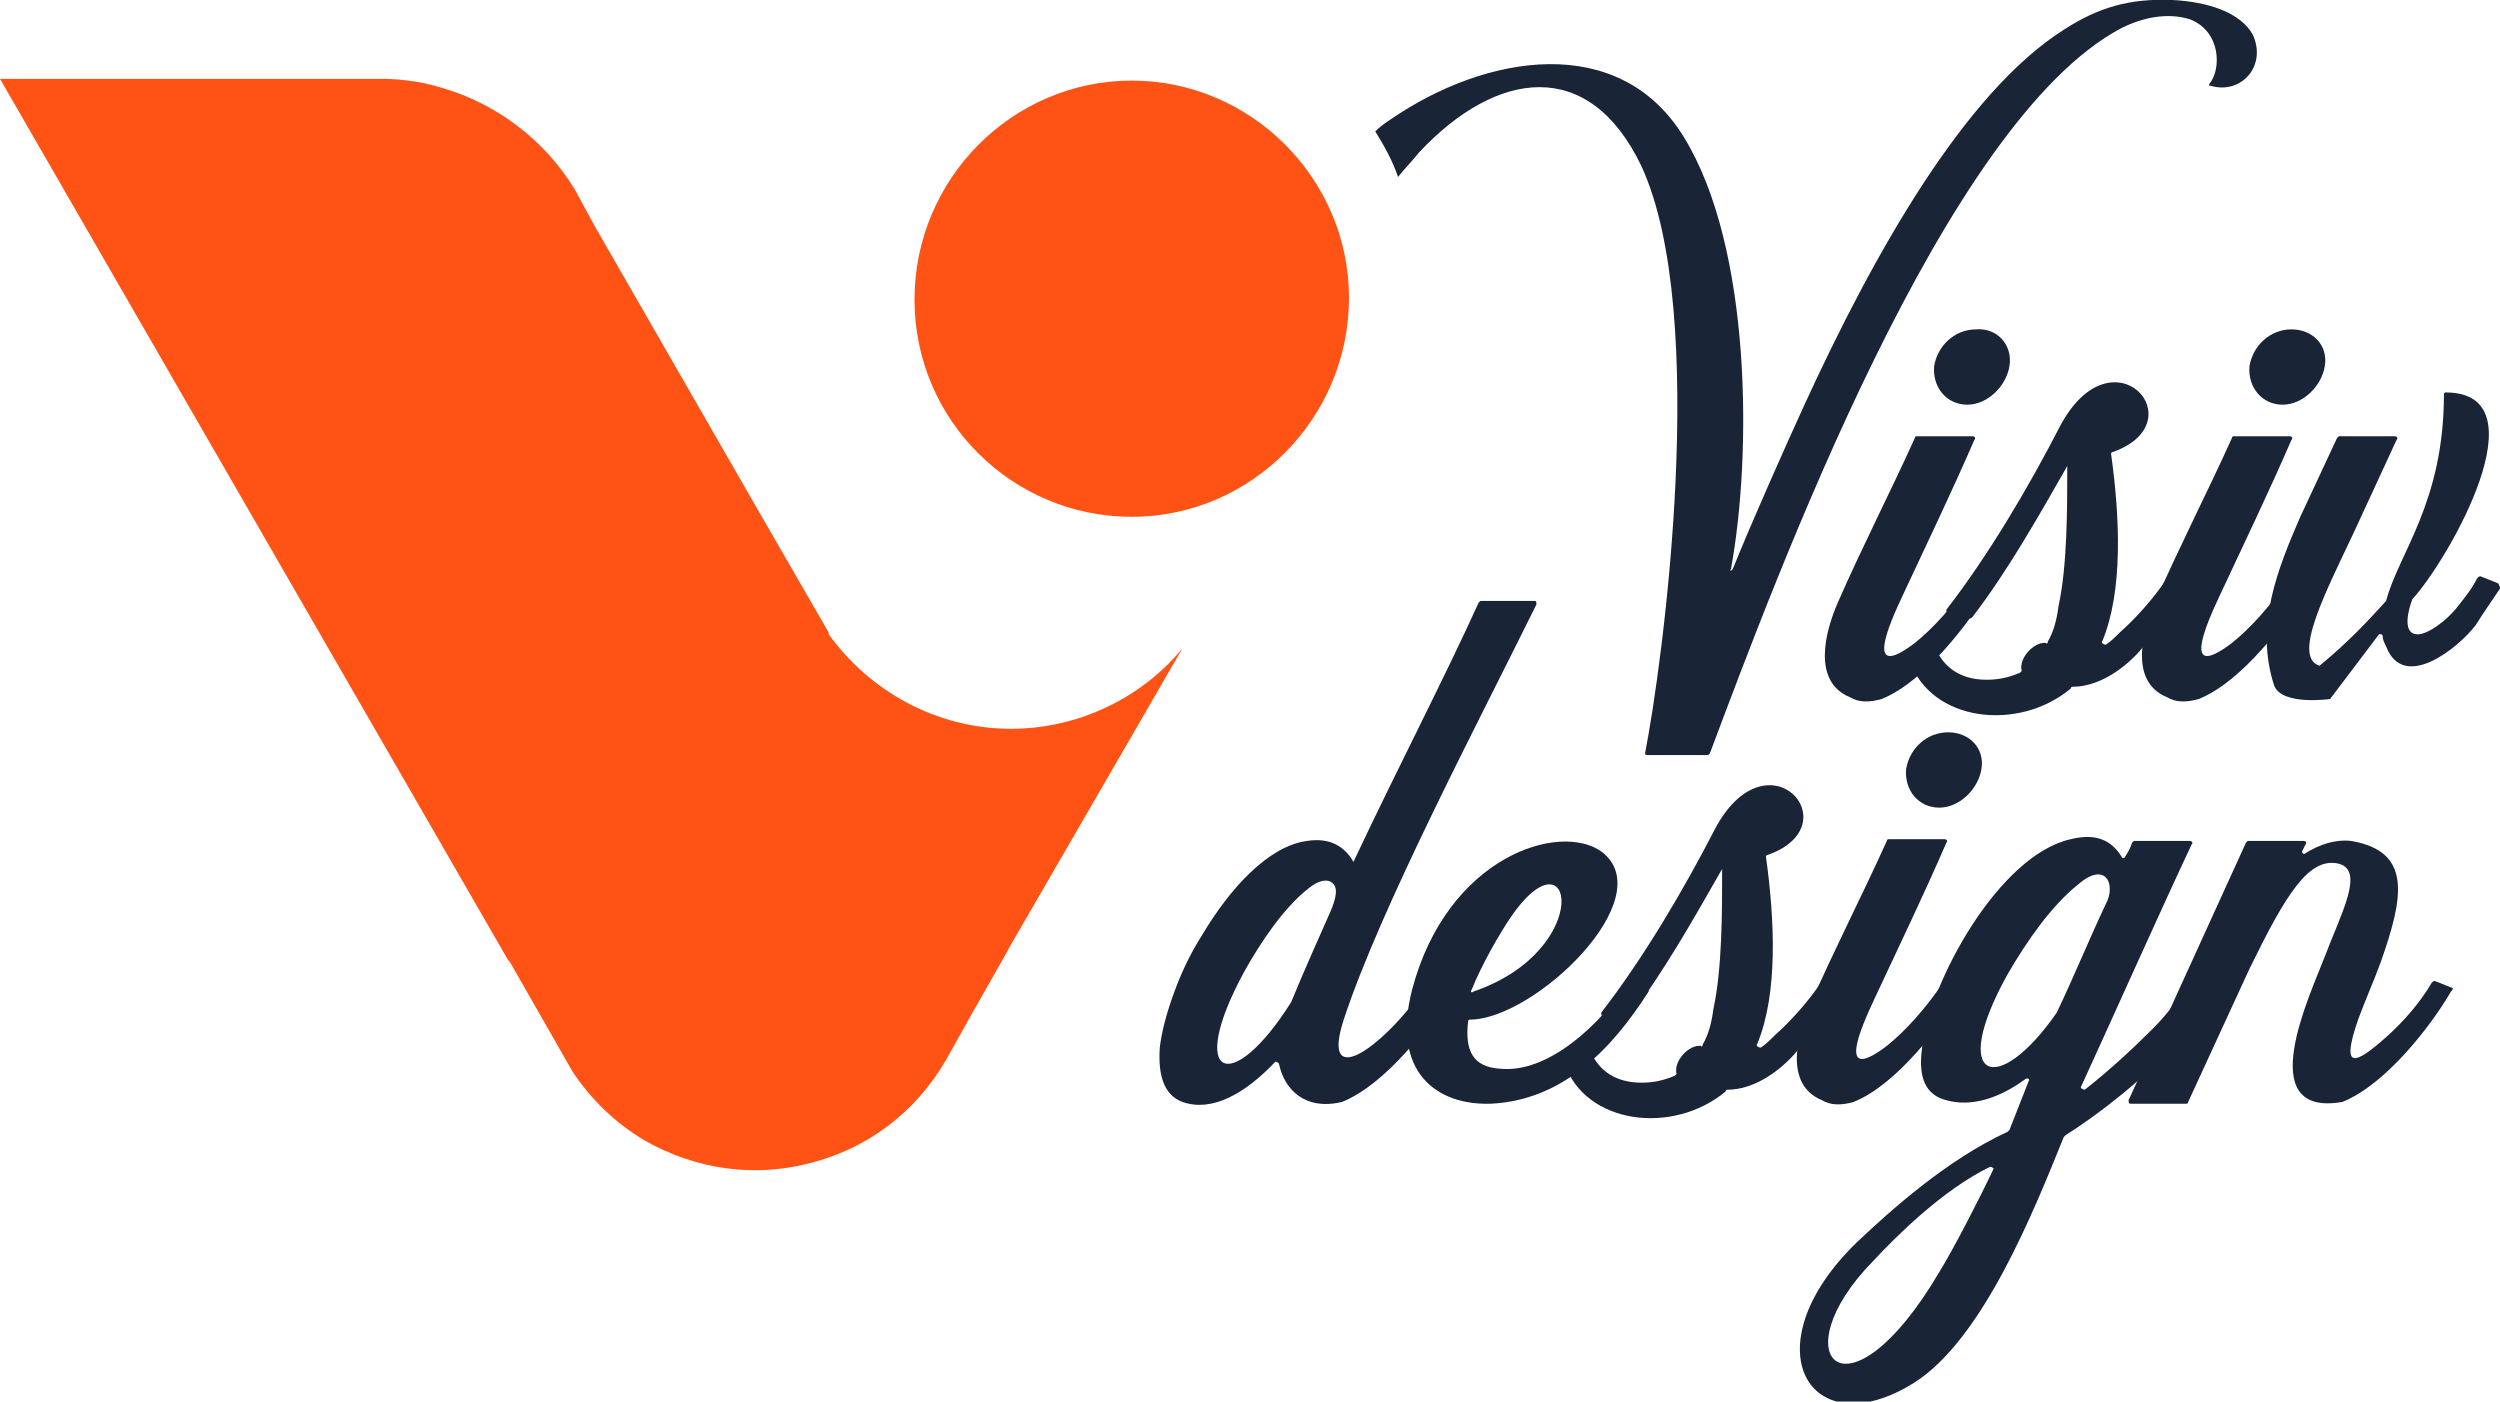
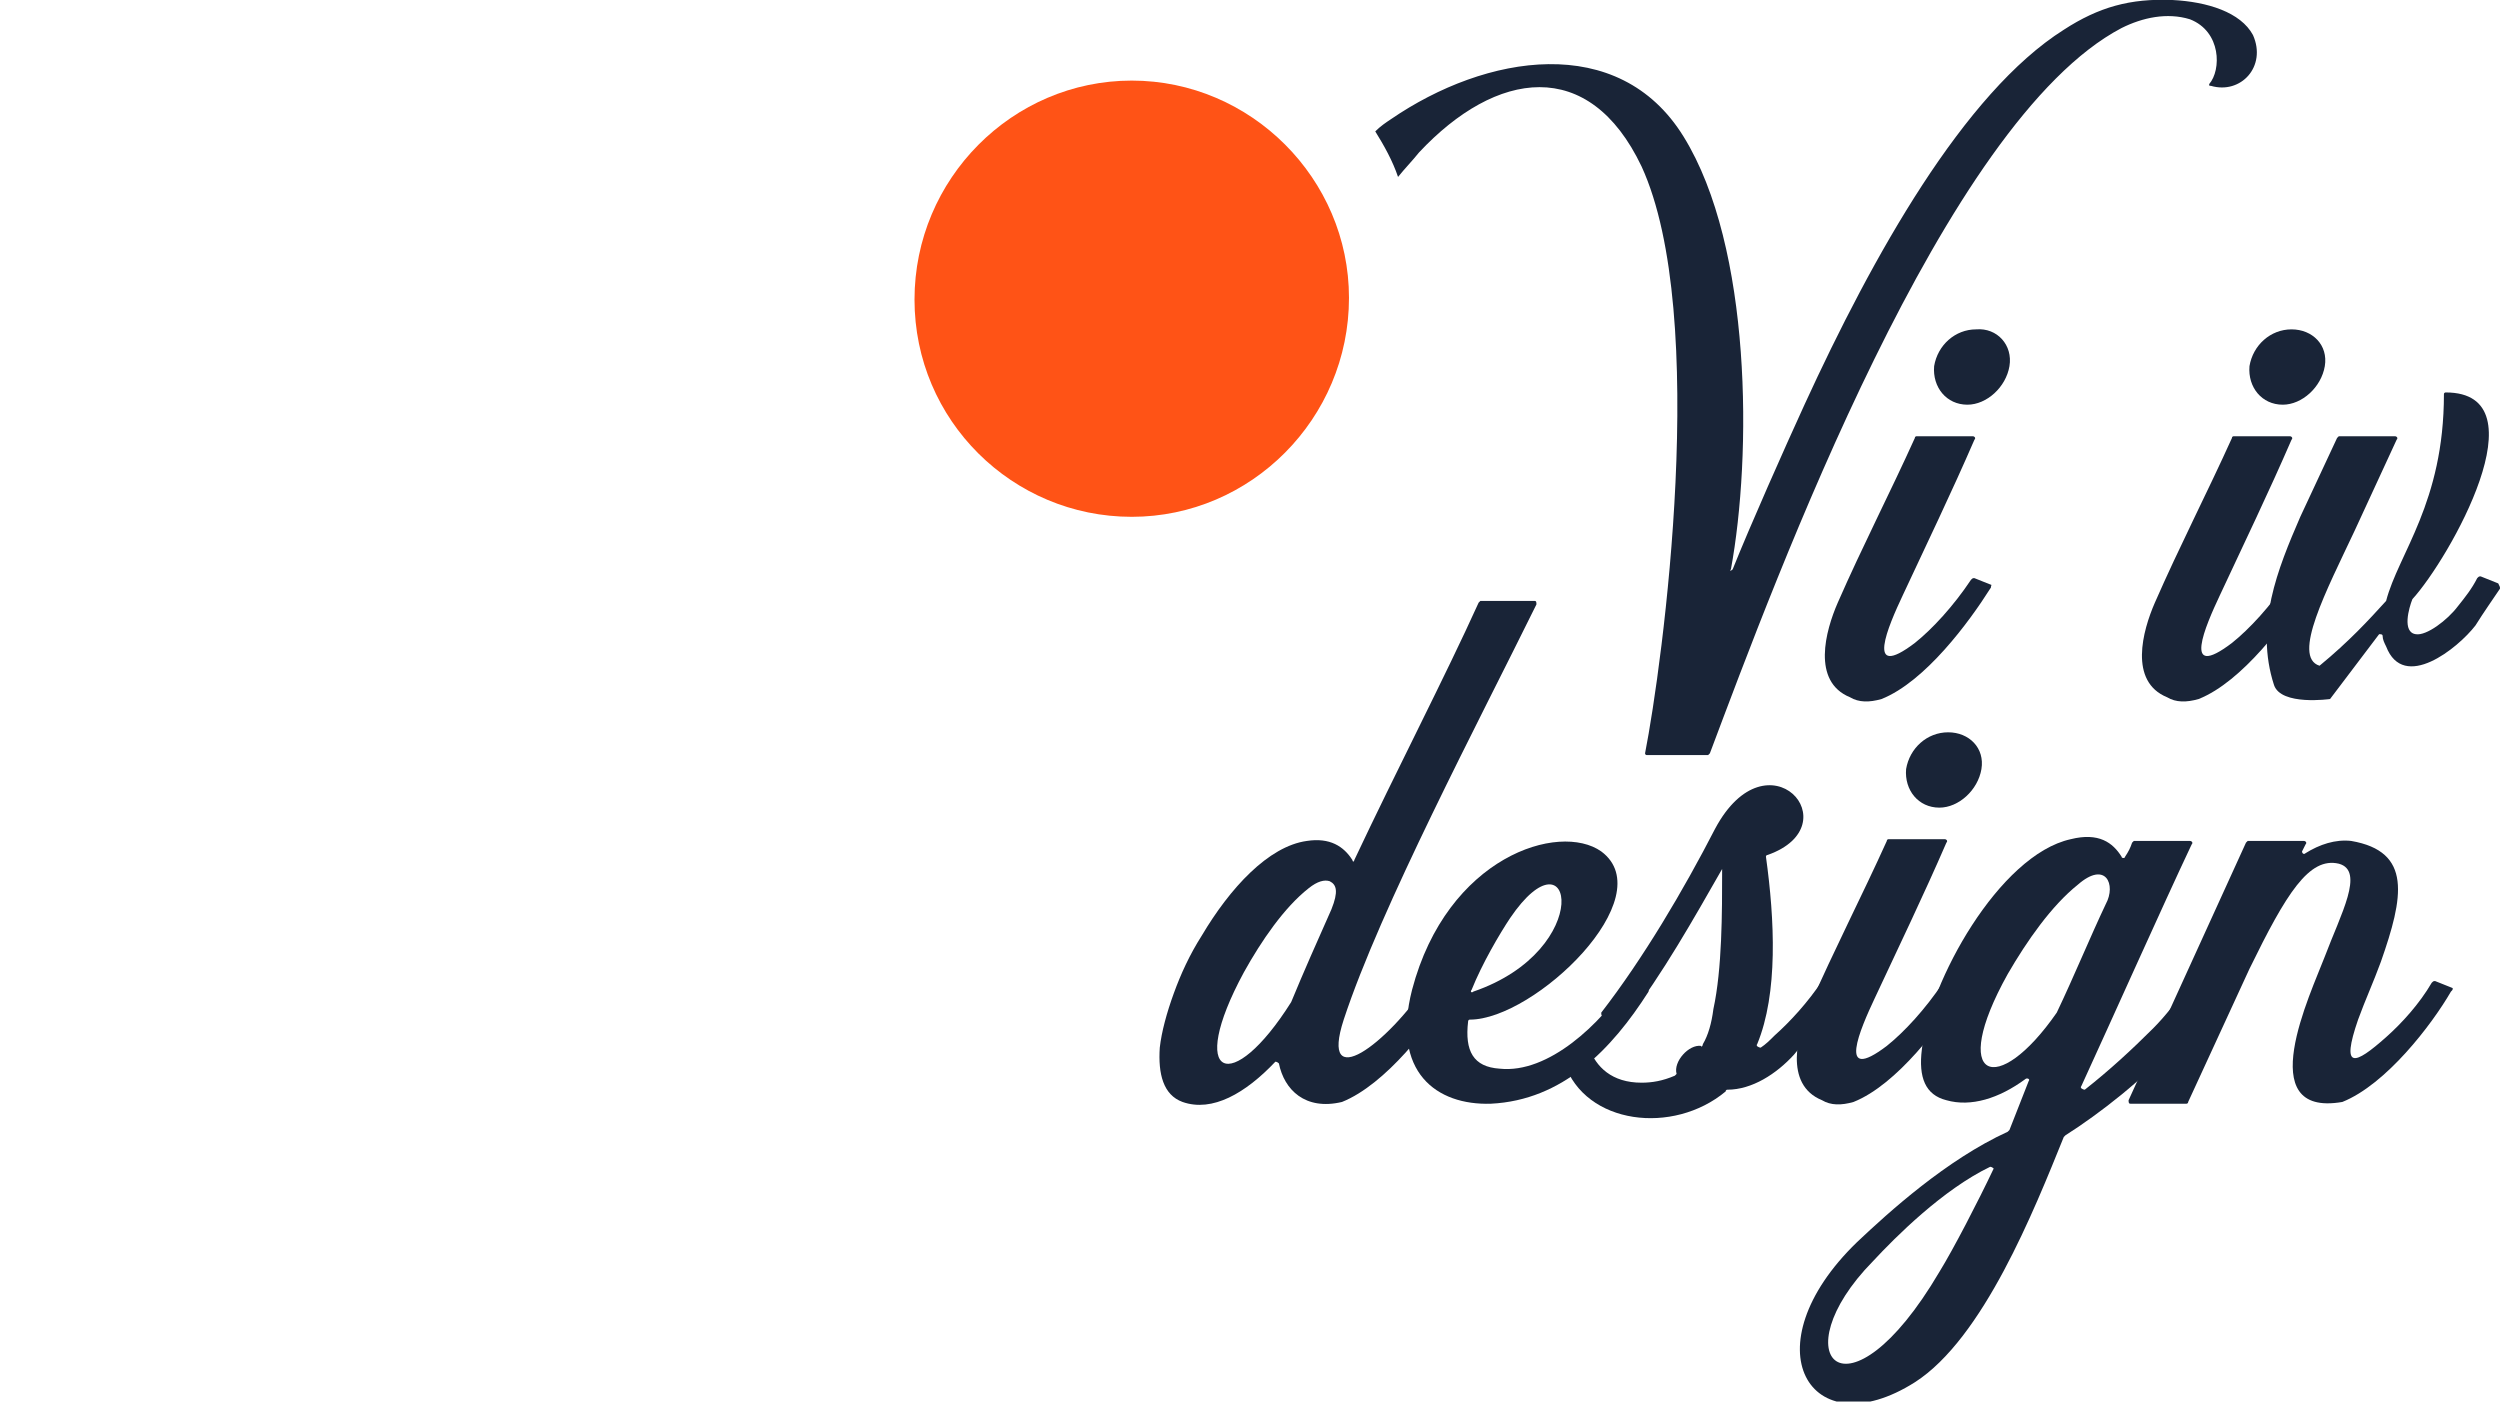
<svg xmlns="http://www.w3.org/2000/svg" version="1.1" id="Layer_1" x="0px" y="0px" width="142.7px" height="80px" viewBox="0 0 142.7 80" style="enable-background:new 0 0 142.7 80;" xml:space="preserve">
  <style type="text/css">
	.st0{fill:#192437;}
	.st1{fill-rule:evenodd;clip-rule:evenodd;fill:#FF5316;}
	.st2{fill:#FF5316;}
</style>
  <g>
    <path class="st0" d="M128.6,2c-0.7-1.3-2.6-1.9-4.6-2c-2.4-0.1-4.2,0.4-6.2,1.7c-5.7,3.6-10.9,12.9-14.8,21.4   c-1.1,2.4-3.1,6.9-4.1,9.4c-0.1,0.1-0.2,0.1-0.1,0C100,26,100,14.1,96.1,7.8c-3.7-6-11.3-4.7-16.7-1c-0.3,0.2-0.6,0.4-0.9,0.7   c0.5,0.8,1,1.7,1.3,2.6c0.4-0.5,0.8-0.9,1.2-1.4c4.4-4.7,9.7-5.5,12.7,0.8c3.9,8.5,1.2,28.4,0.2,33.5c0,0,0,0.1,0.1,0.1h3.5   l0.1-0.1c3.8-10.1,13.4-36.1,23.5-41.4c1.2-0.6,2.6-0.9,3.9-0.5c1.8,0.7,1.8,2.9,1.1,3.7c0,0.1,0,0.1,0.1,0.1   C127.9,5.4,129.4,3.8,128.6,2z" />
    <path class="st0" d="M113.6,33.6c-1.2,1.9-3.7,5.3-6.2,6.3c-0.7,0.2-1.3,0.2-1.8-0.1c-2.2-0.9-1.4-3.8-0.7-5.4   c1.4-3.2,3-6.3,4.4-9.4c0-0.1,0.1-0.1,0.1-0.1h3.2c0.1,0,0.2,0.1,0.1,0.2c-1.3,3-2.7,5.9-4.1,8.9c-0.8,1.7-2.2,4.9,0.7,2.7   c1-0.8,2.2-2.1,3.2-3.6c0.1-0.1,0.1-0.1,0.2-0.1l1,0.4C113.6,33.4,113.7,33.5,113.6,33.6z M114.7,20.9c-0.2,1.2-1.3,2.2-2.4,2.2   c-1.2,0-2-1-1.9-2.2c0.2-1.2,1.2-2.1,2.4-2.1C114,18.7,114.9,19.7,114.7,20.9z" />
-     <path class="st0" d="M124.8,33.6c-0.6,1-1.6,2.3-2.7,3.6c-1,1.1-2.4,2-3.8,2c-0.1,0-0.1,0.1-0.1,0.1c-3,2.5-8,1.9-9.2-1.6   c0,0,0-0.1,0.1-0.1l1.2-0.9c0,0,0.1,0,0.1,0.1c0.4,1.1,1.3,2,3,2c0.6,0,1.2-0.1,1.9-0.4c0.1-0.1,0.1-0.1,0.1-0.1   c-0.2-0.7,0.7-1.7,1.4-1.6c0,0.1,0.1,0,0.1-0.1c0.3-0.5,0.5-1.2,0.6-2c0.5-2.3,0.5-5.5,0.5-8c-1.6,2.8-3.4,6-5.4,8.6l-0.1,0.1   l-1.3-0.3c-0.1,0-0.1-0.1-0.1-0.2c2.4-3.1,4.7-7,6.5-10.5c3-5.6,7.8-0.2,3,1.5c-0.1,0-0.1,0.1-0.1,0.1c0.5,3.6,0.7,7.8-0.5,10.7   c-0.1,0.1,0.1,0.2,0.2,0.2c0.3-0.2,0.5-0.4,0.8-0.7c0.9-0.8,1.9-1.9,2.7-3.1c0.1-0.1,0.1-0.1,0.1-0.1l1,0.4   C124.8,33.5,124.8,33.5,124.8,33.6z" />
    <path class="st0" d="M131.7,33.6c-1.2,1.9-3.7,5.3-6.2,6.3c-0.7,0.2-1.3,0.2-1.8-0.1c-2.2-0.9-1.4-3.8-0.7-5.4   c1.4-3.2,3-6.3,4.4-9.4c0-0.1,0.1-0.1,0.1-0.1h3.2c0.1,0,0.2,0.1,0.1,0.2c-1.3,3-2.7,5.9-4.1,8.9c-0.8,1.7-2.2,4.9,0.7,2.7   c1-0.8,2.2-2.1,3.2-3.6c0.1-0.1,0.1-0.1,0.2-0.1l1,0.4C131.7,33.4,131.7,33.5,131.7,33.6z M132.7,20.9c-0.2,1.2-1.3,2.2-2.4,2.2   c-1.2,0-2-1-1.9-2.2c0.2-1.2,1.2-2.1,2.4-2.1S132.9,19.7,132.7,20.9z" />
    <path class="st0" d="M142.7,33.6c-0.4,0.6-0.9,1.3-1.4,2.1c-1,1.3-4.1,3.8-5.1,1.2c-0.1-0.2-0.2-0.4-0.2-0.6c0-0.1-0.1-0.1-0.2-0.1   l-2.8,3.7c0,0-2.8,0.4-3.2-0.8c-1.1-3.4,0.2-6.6,1.5-9.6l2.1-4.5c0.1-0.1,0.1-0.1,0.1-0.1h3.2c0.1,0,0.2,0.1,0.1,0.2l-2.4,5.2   c-1.6,3.4-3.6,7.2-2,7.7c1.7-1.4,2.8-2.6,3.8-3.7c0.7-2.7,3.3-5.6,3.3-11.8c0-0.1,0.1-0.1,0.1-0.1c5.6,0,0.2,9.5-1.9,11.8   c-0.2,0.5-0.6,1.9,0.2,2c0.6,0.1,1.8-0.8,2.4-1.6c0.4-0.5,0.8-1,1.1-1.6c0.1-0.1,0.1-0.1,0.2-0.1l1,0.4   C142.7,33.5,142.7,33.5,142.7,33.6z" />
    <path class="st0" d="M76.7,58.2c-1.4,4.3,2.5,1.4,4.8-2.1c0.1-0.1,0.1-0.1,0.2-0.1l1,0.4c0.1,0.1,0.1,0.1,0.1,0.2   c-1.1,1.9-3.7,5.3-6.2,6.3c-2.1,0.5-3.3-0.7-3.6-2.2c-0.1-0.1-0.2-0.1-0.2-0.1c-1.7,1.8-3.6,2.9-5.3,2.3c-1.1-0.4-1.4-1.6-1.3-3.1   c0.1-0.9,0.4-2,0.8-3.1c0.4-1.1,0.9-2.2,1.6-3.3c1.6-2.7,3.8-5.1,6-5.4c1.3-0.2,2.1,0.3,2.6,1.1c0,0.1,0.1,0.1,0.1,0   c2.4-5.1,5.2-10.5,7.1-14.7l0.1-0.1h3.1c0.1,0,0.1,0.1,0.1,0.2C84.4,41.2,78.8,51.8,76.7,58.2z M75.9,50.3c-0.3-0.1-0.7,0-1.2,0.4   c-1.4,1.1-2.7,3-3.7,4.8c-3.3,6.1-0.7,7.1,2.7,1.7c0.7-1.7,1.5-3.5,2.3-5.3C76.4,50.9,76.3,50.5,75.9,50.3z" />
    <path class="st0" d="M94.1,56.6c-2.1,3.3-4.9,6.2-9,6.4c-3.1,0.1-5.7-1.8-4.5-6.5c2-7.6,8.4-9.6,10.8-7.9c3.5,2.6-3.8,9.6-7.5,9.6   c-0.1,0-0.1,0.1-0.1,0.1c-0.2,1.7,0.3,2.6,1.8,2.7c2.8,0.3,5.8-2.6,7.3-4.9c0.1-0.1,0.1-0.1,0.1-0.1l1.1,0.4   C94.1,56.4,94.1,56.5,94.1,56.6z M84.1,56.6c7-2.4,5.7-9.5,2.1-4.2c-0.6,0.9-1.6,2.6-2.2,4.1C83.9,56.6,84,56.7,84.1,56.6z" />
    <path class="st0" d="M105.1,56.6c-0.6,1-1.6,2.3-2.7,3.6c-1,1.1-2.4,2-3.8,2c-0.1,0-0.1,0.1-0.1,0.1c-3,2.5-8,1.9-9.2-1.6   c0,0,0-0.1,0.1-0.1l1.2-0.9c0,0,0.1,0,0.1,0.1c0.4,1.1,1.3,2,3,2c0.6,0,1.2-0.1,1.9-0.4c0.1-0.1,0.1-0.1,0.1-0.1   c-0.2-0.7,0.7-1.7,1.4-1.6c0,0.1,0.1,0,0.1-0.1c0.3-0.5,0.5-1.2,0.6-2c0.5-2.3,0.5-5.5,0.5-8c-1.6,2.8-3.4,6-5.4,8.6l-0.1,0.1   L91.5,58c-0.1,0-0.1-0.1-0.1-0.2c2.4-3.1,4.7-7,6.5-10.5c3-5.6,7.8-0.2,3,1.5c-0.1,0-0.1,0.1-0.1,0.1c0.5,3.6,0.7,7.8-0.5,10.7   c-0.1,0.1,0.1,0.2,0.2,0.2c0.3-0.2,0.5-0.4,0.8-0.7c0.9-0.8,1.9-1.9,2.7-3.1c0.1-0.1,0.1-0.1,0.1-0.1l1,0.4   C105.2,56.5,105.2,56.5,105.1,56.6z" />
    <path class="st0" d="M112,56.6c-1.2,1.9-3.7,5.3-6.2,6.3c-0.7,0.2-1.3,0.2-1.8-0.1c-2.2-0.9-1.4-3.8-0.7-5.4c1.4-3.2,3-6.3,4.4-9.4   c0-0.1,0.1-0.1,0.1-0.1h3.2c0.1,0,0.2,0.1,0.1,0.2c-1.3,3-2.7,5.9-4.1,8.9c-0.8,1.7-2.2,4.9,0.7,2.7c1-0.8,2.2-2.1,3.2-3.6   c0.1-0.1,0.1-0.1,0.2-0.1l1,0.4C112,56.4,112.1,56.5,112,56.6z M113.1,43.9c-0.2,1.2-1.3,2.2-2.4,2.2c-1.2,0-2-1-1.9-2.2   c0.2-1.2,1.2-2.1,2.4-2.1C112.4,41.8,113.3,42.7,113.1,43.9z" />
    <path class="st0" d="M126.3,56.6c-0.6,0.8-1.4,2-2.4,3.2c-1.4,1.7-4.1,3.8-6,5l-0.1,0.1c-1.7,4.2-4.6,11.5-8.5,14   c-6,3.8-9.5-2-3.3-8c1.8-1.7,5.1-4.7,8.6-6.3c0.1-0.1,0.1-0.1,0.1-0.1l1.1-2.8c0.1-0.1-0.1-0.2-0.2-0.1c-1.5,1.1-3.1,1.6-4.5,1.2   c-1.2-0.3-1.6-1.3-1.4-2.9c0.4-3.8,4.4-11.1,8.5-12c1.6-0.4,2.4,0.2,2.9,1c0,0.1,0.2,0.1,0.2,0c0.2-0.3,0.3-0.5,0.4-0.8   c0,0,0.1-0.1,0.1-0.1h3.2c0.1,0,0.2,0.1,0.1,0.2c-1.7,3.6-4.6,10.1-6.3,13.8c-0.1,0.1,0.1,0.2,0.2,0.2c1.4-1.1,2.7-2.3,3.9-3.5   c0.7-0.7,1.4-1.6,2-2.5c0,0,0.1-0.1,0.1,0l1.1,0.4C126.3,56.4,126.3,56.5,126.3,56.6z M113.6,66.6c-2.7,1.3-5.4,4-6.7,5.4   c-5.3,5.4-1.5,9.6,3.8,0.6c0.8-1.3,2.2-4,3.1-5.9C113.8,66.7,113.7,66.6,113.6,66.6z M120.2,51.6c0.6-1.1,0-2.5-1.6-1.1   c-1.5,1.2-2.9,3.2-4,5.1c-3.4,6.1-0.6,7.1,2.8,2.2C118.4,55.7,119.3,53.5,120.2,51.6z" />
    <path class="st0" d="M139.9,56.6c-1.1,1.9-3.7,5.3-6.2,6.3c-5.2,0.9-1.8-6.2-1-8.3c0.9-2.4,2.3-4.9,0.8-5.3c-1.7-0.4-3,1.7-5.1,6   l-3.5,7.6c0,0.1-0.1,0.1-0.1,0.1h-3.2c-0.1,0-0.1-0.1-0.1-0.2l6.7-14.7c0.1-0.1,0.1-0.1,0.1-0.1h3.2c0.1,0,0.2,0.1,0.1,0.2   l-0.2,0.4c0,0.1,0.1,0.2,0.2,0.1c0.8-0.5,1.7-0.8,2.6-0.7c3.5,0.6,3,3.2,1.7,6.9c-0.4,1.1-0.9,2.2-1.3,3.3c-1,2.9-0.2,2.6,1.6,1   c0.9-0.8,1.9-1.9,2.6-3.1c0.1-0.1,0.1-0.1,0.2-0.1l1,0.4C140,56.5,140,56.5,139.9,56.6z" />
  </g>
  <g>
    <path class="st1" d="M64.6,4.6c-6.8,0-12.4,5.6-12.4,12.5c0,6.9,5.6,12.4,12.4,12.4C71.4,29.5,77,23.9,77,17   C77,10.2,71.4,4.6,64.6,4.6L64.6,4.6z" />
-     <path class="st2" d="M29,54.8l0.1,0.1l2.8,4.9l0.8,1.4c1,1.5,2.4,2.9,4.1,3.9c3,1.7,6.3,2.1,9.4,1.3c3.2-0.8,6-2.8,7.8-5.9l1.4-2.5   l2.1-3.7l0.1-0.2l9.9-17.1c-2.3,2.8-5.9,4.6-9.8,4.6c-4.3,0-8.1-2.2-10.4-5.4l0-0.1L43.2,29l-9.2-16l-1.2-2.2   C31.1,8,28.4,6,25.5,5.1c-1.2-0.4-2.5-0.6-3.7-0.6h-0.1H0L29,54.8z" />
  </g>
</svg>